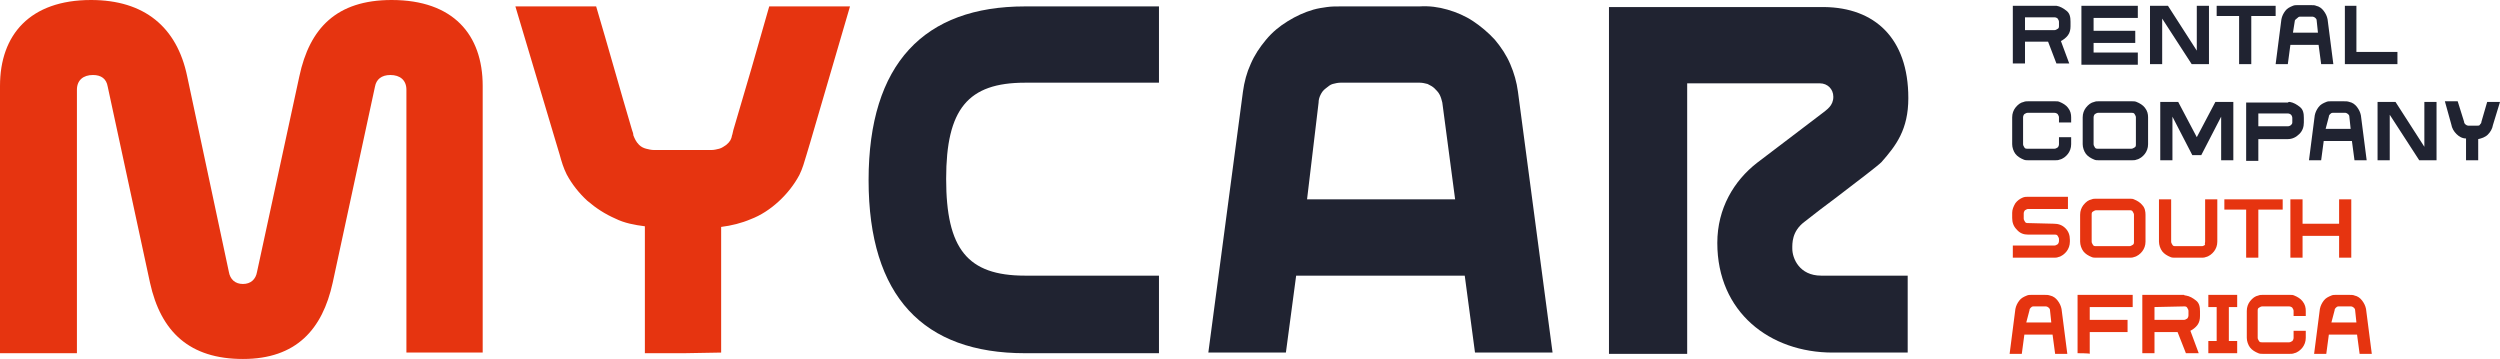
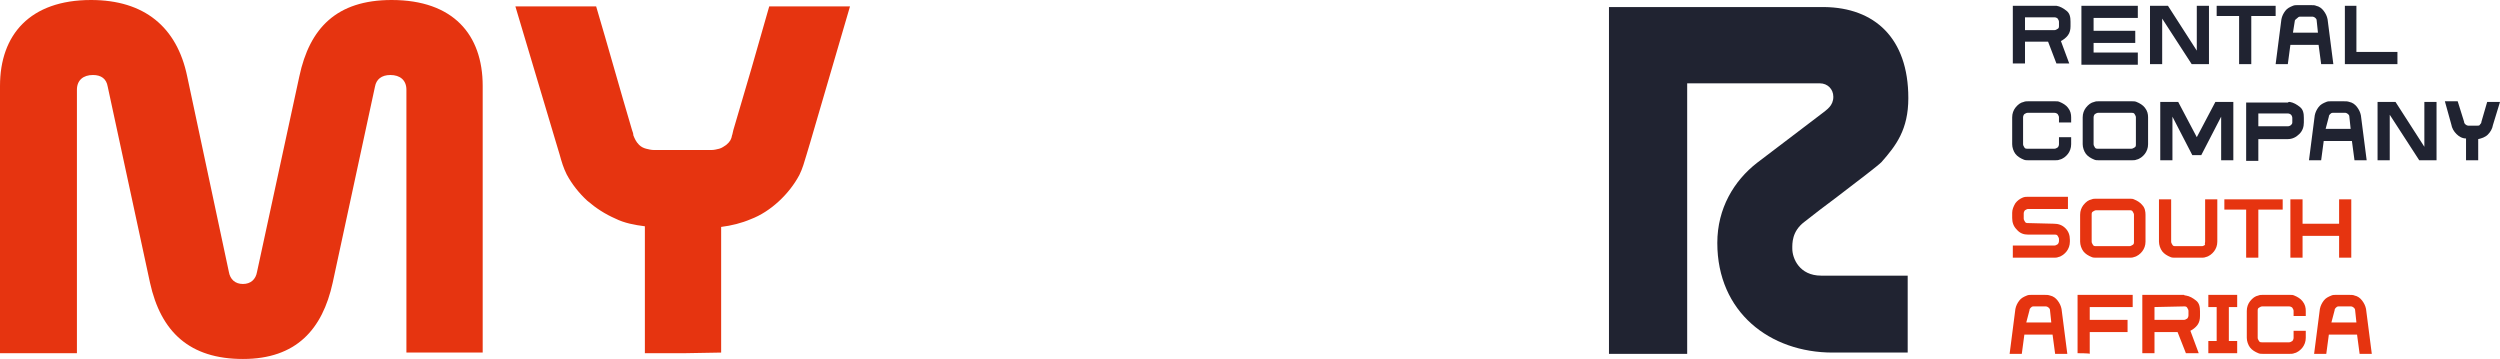
<svg xmlns="http://www.w3.org/2000/svg" version="1.1" id="Layer_1" x="0px" y="0px" viewBox="0 0 390 56" style="enable-background:new 0 0 390 56;" xml:space="preserve">
  <style type="text/css">
	.st0{fill:#202331;}
	.st1{fill:#E63410;}
</style>
  <path class="st0" d="M283.9,13c1.2,0,2.1,0.9,2.1,2.1c0,1.4-1,2-1.9,2.7c-3,2.3-6.2,4.7-10,7.6c-3.6,2.8-6.2,7.1-6.2,12.5  c0,10.8,8.2,17.1,18,17.1h11.7V43h-13.5c-3.4,0-4.5-2.7-4.5-4.2c0-0.8-0.1-2.7,1.9-4.2c1.5-1.2,3.1-2.4,5.1-3.9  c3.4-2.6,6.3-4.8,6.9-5.4c2.3-2.6,4.2-5.1,4.2-10c0-9.4-5.3-14.1-13.1-14.2H251v54.1h12.2V13H283.9L283.9,13z" />
  <path class="st1" d="M12,14c0-1.5,1-2.3,2.5-2.3c1.3,0,2.1,0.6,2.3,1.8l6.6,30.6C25.1,51.8,29.6,56,37.9,56s12.4-4.6,14-11.9  l6.6-30.6c0.2-1.1,1-1.8,2.4-1.8c1.5,0,2.5,0.8,2.5,2.3v41h11.9V13.4c0-8-4.6-13.4-14.2-13.4c-8.6,0-12.8,4.4-14.4,11.9l-6.6,30.5  c-0.2,1.2-1,1.9-2.2,1.9s-2-0.7-2.2-1.9l-6.5-30.5C27.6,4.2,22.5,0,14.2,0C4.7,0,0,5.4,0,13.4v41.7h12V14L12,14z" />
-   <path class="st0" d="M159.9,1c-15.7,0-24.4,8.9-24.4,27.1s8.6,27,24.4,27h20.9V43h-20.9c-9,0-12.3-4.2-12.3-15.1s3.4-15,12.3-15  h20.9V1H159.9z" />
  <path class="st1" d="M106.7,55.1h-6.1V35.3c-1.6-0.2-3.2-0.5-4.6-1.2c-1.6-0.7-3-1.6-4.4-2.8c-1.3-1.2-2.4-2.6-3.2-4.1  c-0.5-1-0.8-2-1.1-3.1l-0.6-2L80.4,1H93c1.9,6.4,3.7,12.9,5.6,19.3c0.1,0.3,0.2,0.5,0.2,0.8c0.2,0.5,0.4,1,0.9,1.5  c0.3,0.3,0.7,0.5,1.1,0.6c0.4,0.1,0.8,0.2,1.2,0.2h9c0.4,0,0.8-0.1,1.2-0.2c0.4-0.1,0.8-0.4,1.1-0.6c0.6-0.5,0.8-0.9,0.9-1.5  c0.1-0.2,0.1-0.5,0.2-0.8c1.9-6.4,3.8-12.9,5.6-19.3h12.6l-6.2,21.2l-0.6,2c-0.3,1-0.6,2.1-1.1,3.1c-0.8,1.5-1.9,2.9-3.2,4.1  c-1.3,1.2-2.8,2.2-4.4,2.8c-1.4,0.6-3,1-4.6,1.2V55L106.7,55.1L106.7,55.1z" />
-   <path class="st0" d="M225.8,1.5c1.4,0.4,2.8,1,4,1.8c1.2,0.8,2.4,1.8,3.4,2.9c1,1.2,1.8,2.4,2.4,3.8s1,2.8,1.2,4.3l5.4,40.7h-12.1  l-1.6-12h-26.3l-1.6,12h-12.1l5.4-40.7c0.2-1.5,0.6-3,1.2-4.3c0.6-1.4,1.4-2.6,2.4-3.8c1-1.2,2.1-2.1,3.4-2.9s2.6-1.4,4-1.8h0  c0.7-0.2,1.4-0.3,2.1-0.4c0.7-0.1,1.4-0.1,2.1-0.1h12.3C223,0.9,224.4,1.1,225.8,1.5L225.8,1.5L225.8,1.5z M203.9,31.1H227l-2-15.1  c-0.1-0.4-0.2-0.8-0.4-1.2c-0.2-0.4-0.5-0.7-0.8-1c-0.3-0.3-0.7-0.5-1.1-0.7c-0.4-0.1-0.8-0.2-1.2-0.2h-12.4c-0.4,0-0.8,0.1-1.2,0.2  c-0.4,0.1-0.7,0.4-1.1,0.7s-0.6,0.6-0.8,1c-0.2,0.4-0.3,0.8-0.3,1.2L203.9,31.1L203.9,31.1L203.9,31.1z" />
  <path class="st1" d="M320.4,34.9c0.7,0,1.3,0.2,1.8,0.7c0.5,0.5,0.7,1.1,0.7,1.8v0.3c0,0.6-0.2,1.1-0.5,1.5s-0.8,0.8-1.3,0.9  c-0.2,0.1-0.5,0.1-0.7,0.1H314v-1.9h6.5c0.2,0,0.3-0.1,0.5-0.2c0.1-0.1,0.2-0.3,0.2-0.5v-0.3c0-0.2-0.1-0.3-0.2-0.5  s-0.3-0.2-0.5-0.2h-4.1c-0.7,0-1.3-0.2-1.8-0.8c-0.5-0.5-0.7-1.1-0.7-1.8v-0.8c0-0.5,0.2-1,0.5-1.5c0.3-0.4,0.7-0.7,1.2-0.9  c0.3-0.1,0.5-0.1,0.8-0.1h6.2v1.9h-6.2c-0.2,0-0.3,0.1-0.5,0.2c-0.1,0.1-0.2,0.3-0.2,0.5v0.8c0,0.2,0.1,0.3,0.2,0.5s0.3,0.2,0.5,0.2  L320.4,34.9L320.4,34.9z M332.9,31.1c0.5,0.2,1,0.5,1.3,0.9c0.4,0.4,0.5,1,0.5,1.5v4.2c0,0.6-0.2,1.1-0.5,1.5s-0.8,0.8-1.3,0.9  c-0.2,0.1-0.5,0.1-0.7,0.1H327c-0.2,0-0.5,0-0.7-0.1c-0.5-0.2-1-0.5-1.3-0.9s-0.5-1-0.5-1.5v-4.2c0-0.6,0.2-1.1,0.5-1.5  c0.4-0.5,0.8-0.8,1.3-0.9c0.2-0.1,0.5-0.1,0.7-0.1h5.2C332.5,31,332.7,31,332.9,31.1L332.9,31.1L332.9,31.1z M332.9,37.7v-4.2  c0-0.2-0.1-0.3-0.2-0.5s-0.3-0.2-0.5-0.2H327c-0.2,0-0.3,0.1-0.5,0.2s-0.2,0.3-0.2,0.5v4.2c0,0.2,0.1,0.3,0.2,0.5s0.3,0.2,0.5,0.2  h5.2c0.2,0,0.3-0.1,0.5-0.2C332.9,38.1,332.9,37.9,332.9,37.7L332.9,37.7z M344,37.7v-6.6h1.9v6.6c0,0.6-0.2,1.1-0.5,1.5  s-0.8,0.8-1.3,0.9c-0.2,0.1-0.5,0.1-0.7,0.1h-4.1c-0.2,0-0.5,0-0.7-0.1c-0.5-0.2-1-0.5-1.3-0.9s-0.5-1-0.5-1.5v-6.6h1.9v6.6  c0,0.2,0.1,0.3,0.2,0.5s0.3,0.2,0.5,0.2h4.1c0.2,0,0.3-0.1,0.5-0.2C343.9,38.1,344,37.9,344,37.7L344,37.7L344,37.7z M347,31.1h9.1  v1.6h-3.8v7.5h-1.9v-7.5H347V31.1C347,31.1,347,31.1,347,31.1z M364.9,34.9v-3.8h1.9v9.1h-1.9v-3.4h-5.7v3.4h-1.9v-9.1h1.9v3.8  H364.9z M319.8,46.1c0.5,0.1,0.9,0.4,1.2,0.8c0.3,0.4,0.5,0.8,0.6,1.3l0.9,7h-1.9l-0.4-3h-4.4l-0.4,3h-1.9l0.9-7  c0.1-0.5,0.3-0.9,0.6-1.3c0.3-0.4,0.7-0.6,1.2-0.8c0.2-0.1,0.5-0.1,0.7-0.1h2C319.3,46,319.5,46,319.8,46.1L319.8,46.1L319.8,46.1z   M316.1,50.3h3.9l-0.2-1.9c0-0.2-0.1-0.3-0.2-0.4c-0.1-0.1-0.3-0.2-0.4-0.2h-2c-0.2,0-0.3,0.1-0.4,0.2c-0.1,0.1-0.2,0.2-0.2,0.4  L316.1,50.3L316.1,50.3L316.1,50.3z M324.1,55.1v-9.1h8.6v1.9H326v2h5.9v1.9H326v3.4C326,55.1,324.1,55.1,324.1,55.1z M341,46.1  c0.6,0.1,1.1,0.4,1.6,0.8s0.6,1,0.6,1.7v0.7c0,0.5-0.1,1-0.4,1.4c-0.3,0.4-0.7,0.7-1.1,0.9l1.3,3.5h-2l-1.3-3.3h-3.6v3.3h-1.9v-9.1  h6.5C340.8,46.1,340.9,46.1,341,46.1L341,46.1L341,46.1z M336.1,47.9v2h4.6c0.2,0,0.3-0.1,0.5-0.2c0.1-0.1,0.2-0.3,0.2-0.5v-0.7  c0-0.2-0.1-0.3-0.2-0.5s-0.3-0.2-0.5-0.2L336.1,47.9L336.1,47.9z M344.5,47.9v-1.9h4.5v1.9h-1.3v5.3h1.3v1.9h-4.5v-1.9h1.3v-5.3  H344.5z M357.9,46.1c0.5,0.2,1,0.5,1.3,0.9c0.4,0.5,0.5,1,0.5,1.5v0.8h-1.9v-0.8c0-0.2-0.1-0.3-0.2-0.5c-0.1-0.1-0.3-0.2-0.5-0.2  h-4.2c-0.2,0-0.3,0.1-0.5,0.2s-0.2,0.3-0.2,0.5v4.2c0,0.2,0.1,0.3,0.2,0.5s0.3,0.2,0.5,0.2h4.2c0.2,0,0.3-0.1,0.5-0.2  c0.1-0.1,0.2-0.3,0.2-0.5v-1.1h1.9v1.1c0,0.6-0.2,1.1-0.5,1.5s-0.8,0.8-1.3,0.9c-0.2,0.1-0.5,0.1-0.7,0.1h-4.2c-0.2,0-0.5,0-0.7-0.1  c-0.5-0.2-1-0.5-1.3-0.9s-0.5-1-0.5-1.5v-4.2c0-0.6,0.2-1.1,0.5-1.5c0.4-0.5,0.8-0.8,1.3-0.9c0.2-0.1,0.5-0.1,0.7-0.1h4.2  C357.5,46,357.7,46,357.9,46.1L357.9,46.1L357.9,46.1z M367.3,46.1c0.5,0.1,0.9,0.4,1.2,0.8c0.3,0.4,0.5,0.8,0.6,1.3l0.9,7h-1.9  l-0.4-3h-4.4l-0.4,3h-1.9l0.9-7c0.1-0.5,0.3-0.9,0.6-1.3c0.3-0.4,0.7-0.6,1.2-0.8c0.2-0.1,0.5-0.1,0.7-0.1h2  C366.8,46,367.1,46,367.3,46.1L367.3,46.1L367.3,46.1z M363.7,50.3h3.9l-0.2-1.9c0-0.2-0.1-0.3-0.2-0.4c-0.1-0.1-0.3-0.2-0.4-0.2h-2  c-0.2,0-0.3,0.1-0.4,0.2c-0.1,0.1-0.2,0.2-0.2,0.4L363.7,50.3L363.7,50.3L363.7,50.3z" />
  <path class="st0" d="M320.8,0.9c0.6,0.1,1.1,0.4,1.6,0.8s0.6,1,0.6,1.7v0.7c0,0.5-0.1,1-0.4,1.4c-0.3,0.4-0.7,0.7-1.1,0.9l1.3,3.5  h-2l-1.3-3.4h-3.6v3.4H314V0.9h6.5C320.6,0.9,320.7,0.9,320.8,0.9L320.8,0.9L320.8,0.9z M315.9,2.7v2h4.6c0.2,0,0.3-0.1,0.5-0.2  s0.2-0.3,0.2-0.5V3.4c0-0.2-0.1-0.3-0.2-0.5c-0.1-0.1-0.3-0.2-0.5-0.2L315.9,2.7L315.9,2.7z M324.7,9.9V0.9h8.8v1.9h-6.9v2h6.5v1.9  h-6.5v1.5h6.9v1.9H324.7z M342.7,7.9v-7h1.9v9.1h-2.7l-4.6-7.1v7.1h-1.9V0.9h2.8L342.7,7.9L342.7,7.9L342.7,7.9z M345.9,0.9h9.1v1.6  h-3.8v7.5h-1.9V2.5h-3.5V0.9C345.9,0.9,345.9,0.9,345.9,0.9z M361.3,0.9c0.5,0.1,0.9,0.4,1.2,0.8s0.5,0.8,0.6,1.3l0.9,7h-1.9l-0.4-3  h-4.4l-0.4,3h-1.9l0.9-7c0.1-0.5,0.3-0.9,0.6-1.3c0.3-0.4,0.7-0.6,1.2-0.8c0.2-0.1,0.5-0.1,0.7-0.1h2C360.9,0.8,361.1,0.8,361.3,0.9  L361.3,0.9L361.3,0.9z M357.7,5.1h3.9l-0.2-1.9c0-0.2-0.1-0.3-0.2-0.4c-0.1-0.1-0.3-0.2-0.4-0.2h-2c-0.2,0-0.3,0.1-0.4,0.2  S358,3.1,358,3.2L357.7,5.1L357.7,5.1L357.7,5.1z M367.6,0.9v7.2h6.4v1.9h-8.2V0.9L367.6,0.9L367.6,0.9z M321.3,15.9  c0.5,0.2,1,0.5,1.3,0.9c0.4,0.5,0.5,1,0.5,1.5v0.8h-1.9v-0.8c0-0.2-0.1-0.3-0.2-0.5c-0.1-0.1-0.3-0.2-0.5-0.2h-4.2  c-0.2,0-0.3,0.1-0.5,0.2c-0.1,0.1-0.2,0.3-0.2,0.5v4.2c0,0.2,0.1,0.3,0.2,0.5s0.3,0.2,0.5,0.2h4.2c0.2,0,0.3-0.1,0.5-0.2  c0.1-0.1,0.2-0.3,0.2-0.5v-1.1h1.9v1.1c0,0.6-0.2,1.1-0.5,1.5s-0.8,0.8-1.3,0.9c-0.2,0.1-0.5,0.1-0.7,0.1h-4.2c-0.2,0-0.5,0-0.7-0.1  c-0.5-0.2-1-0.5-1.3-0.9s-0.5-1-0.5-1.5v-4.2c0-0.6,0.2-1.1,0.5-1.5c0.4-0.5,0.8-0.8,1.3-0.9c0.2-0.1,0.5-0.1,0.7-0.1h4.2  C320.9,15.8,321.1,15.8,321.3,15.9L321.3,15.9L321.3,15.9z M333.3,15.9c0.5,0.2,1,0.5,1.3,0.9c0.4,0.5,0.5,1,0.5,1.5v4.2  c0,0.6-0.2,1.1-0.5,1.5s-0.8,0.8-1.3,0.9c-0.2,0.1-0.5,0.1-0.7,0.1h-5.2c-0.2,0-0.5,0-0.7-0.1c-0.5-0.2-1-0.5-1.3-0.9  s-0.5-1-0.5-1.5v-4.2c0-0.6,0.2-1.1,0.5-1.5c0.4-0.5,0.8-0.8,1.3-0.9c0.2-0.1,0.5-0.1,0.7-0.1h5.2C332.8,15.8,333.1,15.8,333.3,15.9  L333.3,15.9L333.3,15.9z M333.2,22.5v-4.2c0-0.2-0.1-0.3-0.2-0.5s-0.3-0.2-0.5-0.2h-5.2c-0.2,0-0.3,0.1-0.5,0.2  c-0.1,0.1-0.2,0.3-0.2,0.5v4.2c0,0.2,0.1,0.3,0.2,0.5s0.3,0.2,0.5,0.2h5.2c0.2,0,0.3-0.1,0.5-0.2C333.2,22.9,333.2,22.7,333.2,22.5  L333.2,22.5z M342.7,21.4l2.9-5.5h2.8v9.1h-1.9v-6.8l-3.1,6H342l-3.1-6v6.8H337v-9.1h2.8L342.7,21.4L342.7,21.4L342.7,21.4z   M357.2,15.9c0.6,0.1,1.1,0.4,1.6,0.8s0.6,1,0.6,1.7v0.7c0,0.7-0.2,1.3-0.7,1.8c-0.5,0.5-1.1,0.8-1.8,0.8h-4.6v3.4h-1.9v-9.1h6.5  C357,15.9,357.1,15.9,357.2,15.9L357.2,15.9L357.2,15.9z M357.6,19.1v-0.7c0-0.2-0.1-0.4-0.2-0.5c-0.1-0.1-0.3-0.2-0.5-0.2h-4.6v2  h4.6c0.2,0,0.4-0.1,0.5-0.2C357.5,19.4,357.6,19.3,357.6,19.1L357.6,19.1L357.6,19.1z M366.5,15.9c0.5,0.1,0.9,0.4,1.2,0.8  s0.5,0.8,0.6,1.3l0.9,7h-1.9l-0.4-3h-4.4l-0.4,3h-1.9l0.9-7c0.1-0.5,0.3-0.9,0.6-1.3c0.3-0.4,0.7-0.6,1.2-0.8  c0.2-0.1,0.5-0.1,0.7-0.1h2C366,15.8,366.2,15.8,366.5,15.9L366.5,15.9L366.5,15.9z M362.8,20.1h3.9l-0.2-1.9c0-0.2-0.1-0.3-0.2-0.4  c-0.1-0.1-0.3-0.2-0.4-0.2h-2c-0.2,0-0.3,0.1-0.4,0.2c-0.1,0.1-0.2,0.2-0.2,0.4L362.8,20.1L362.8,20.1L362.8,20.1z M378.2,22.9v-7  h1.9v9.1h-2.7l-4.6-7.1v7.1h-1.9v-9.1h2.8L378.2,22.9L378.2,22.9L378.2,22.9z M387.1,19l0.9-3.1h2l-1.1,3.6  c-0.1,0.6-0.4,1.1-0.8,1.5c-0.4,0.4-1,0.6-1.5,0.7V25h-1.9v-3.4c-0.6,0-1.1-0.3-1.5-0.7c-0.4-0.4-0.7-0.9-0.8-1.5l-1-3.6h2l1,3.2  c0,0.2,0.1,0.3,0.2,0.4s0.3,0.2,0.4,0.2h1.5c0.2,0,0.3,0,0.4-0.2c0.1-0.1,0.2-0.2,0.2-0.4L387.1,19L387.1,19L387.1,19z" />
</svg>